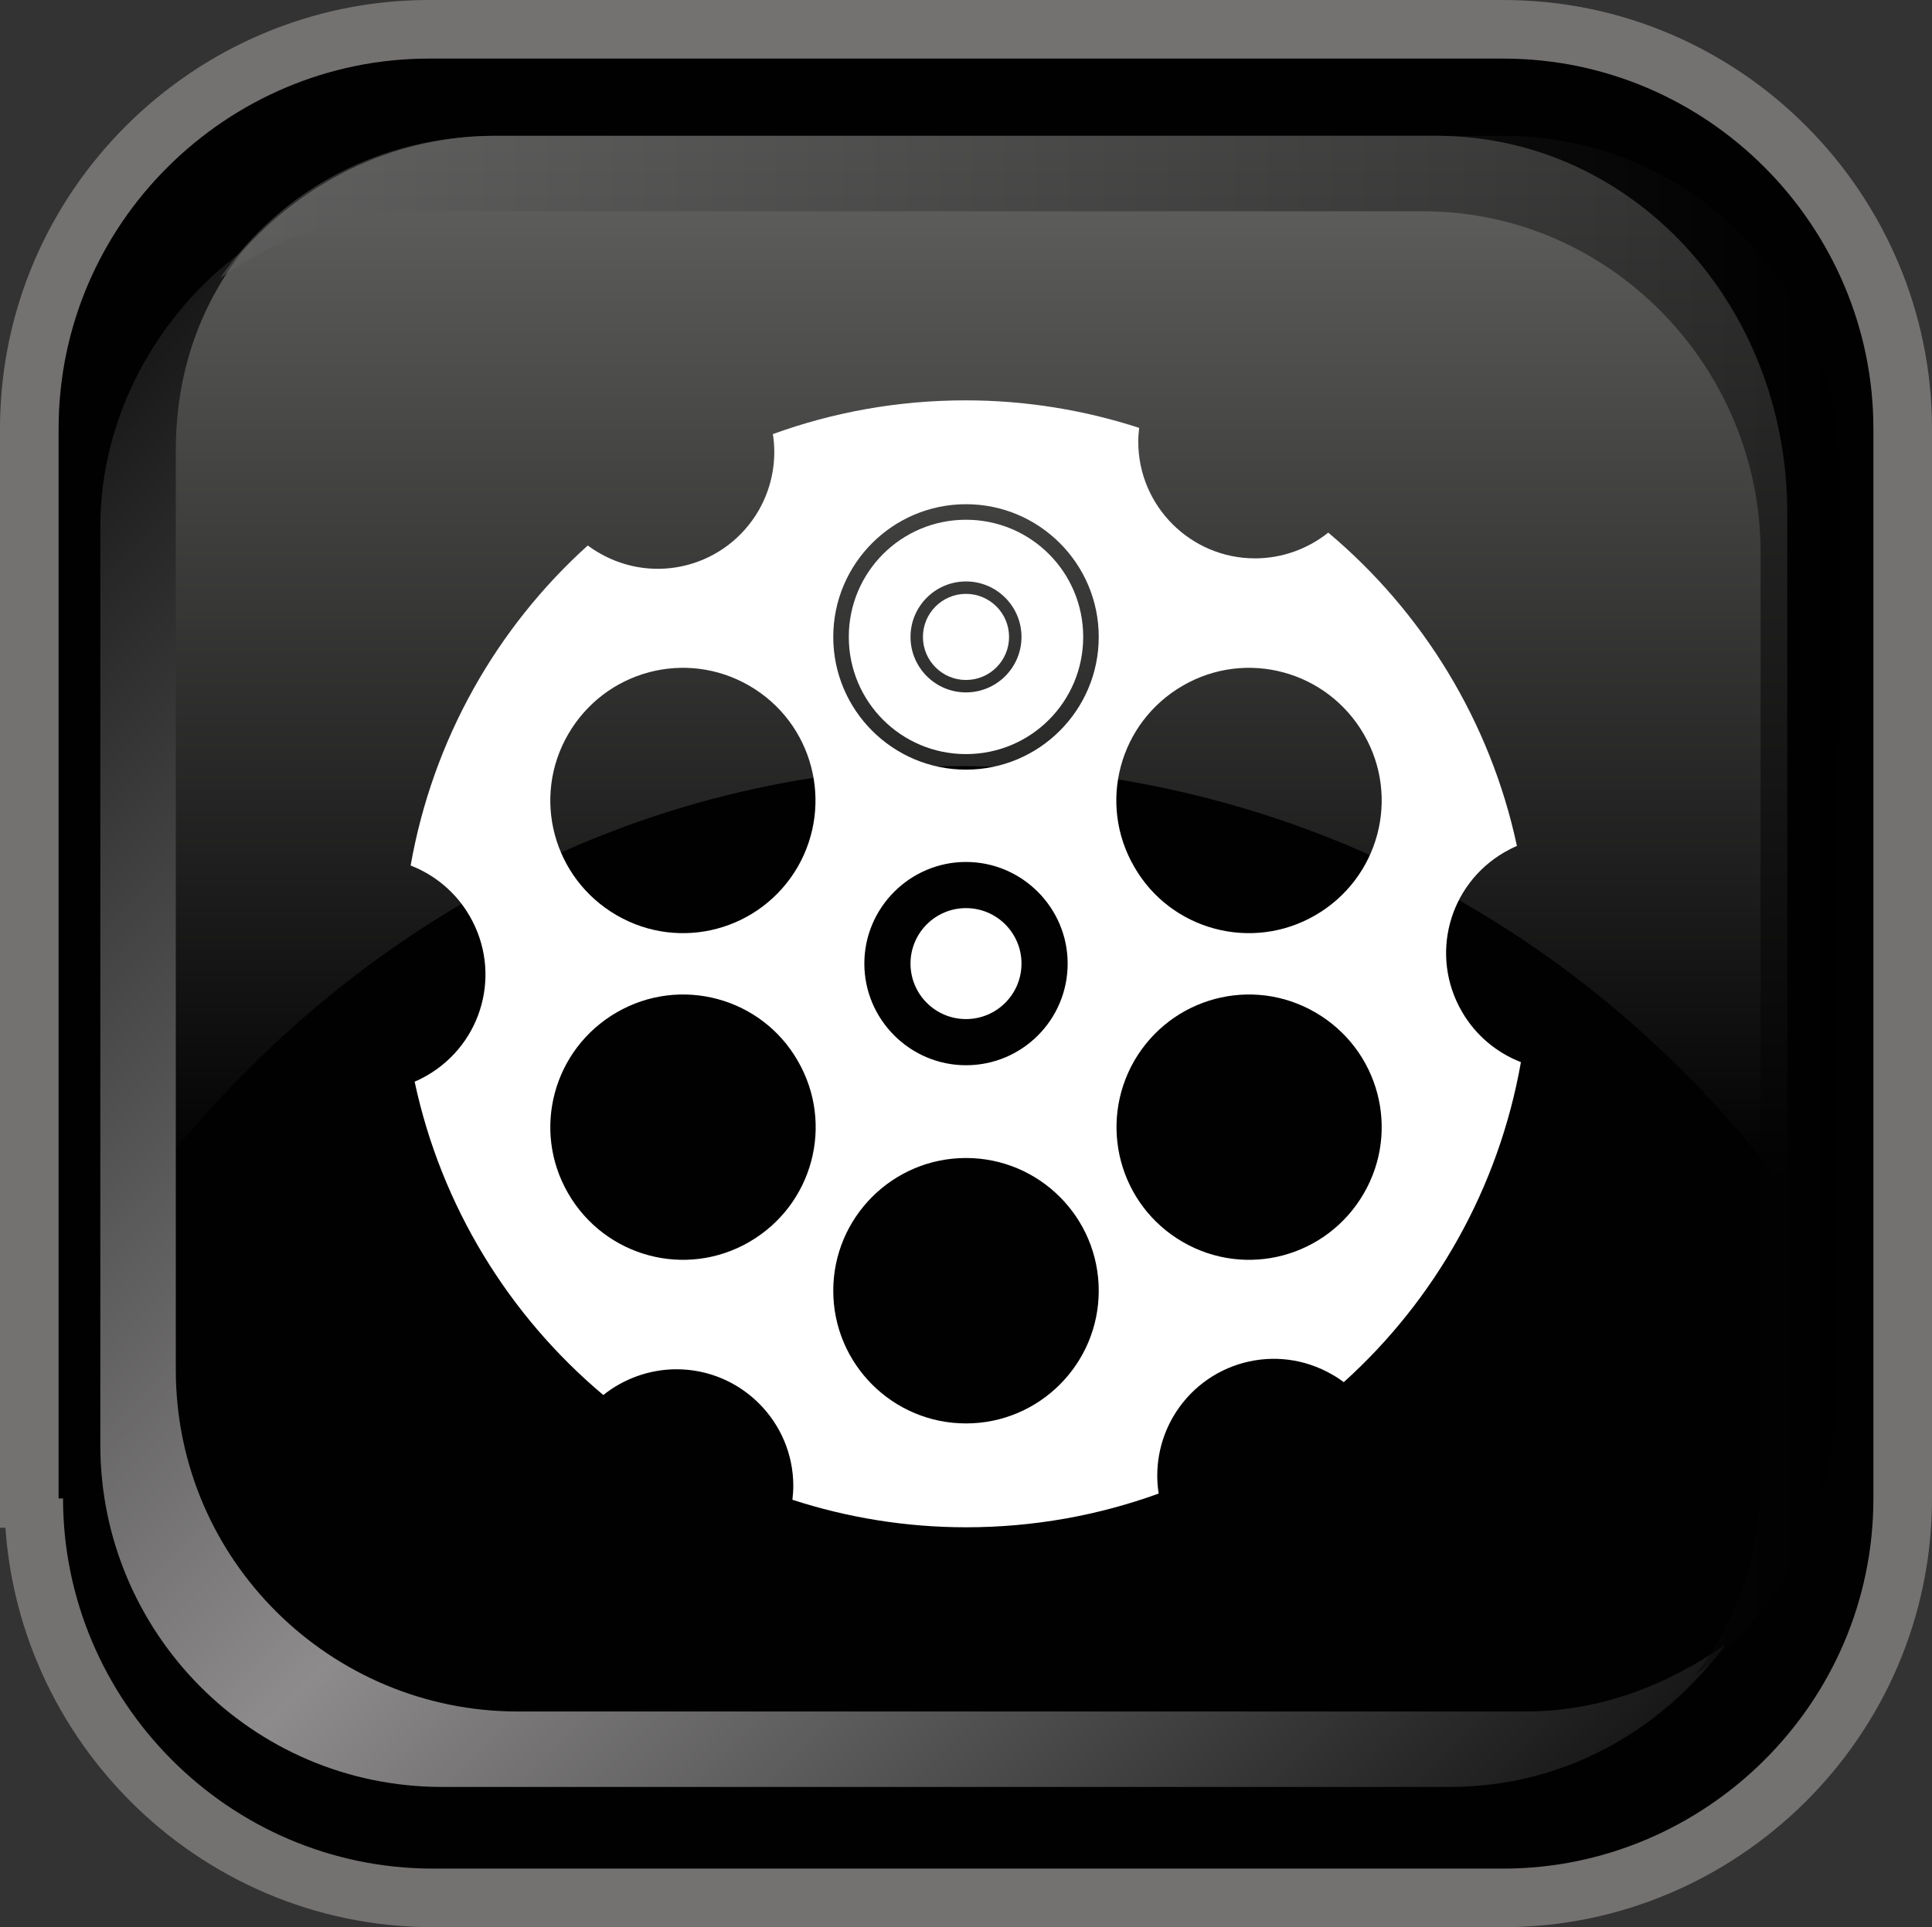
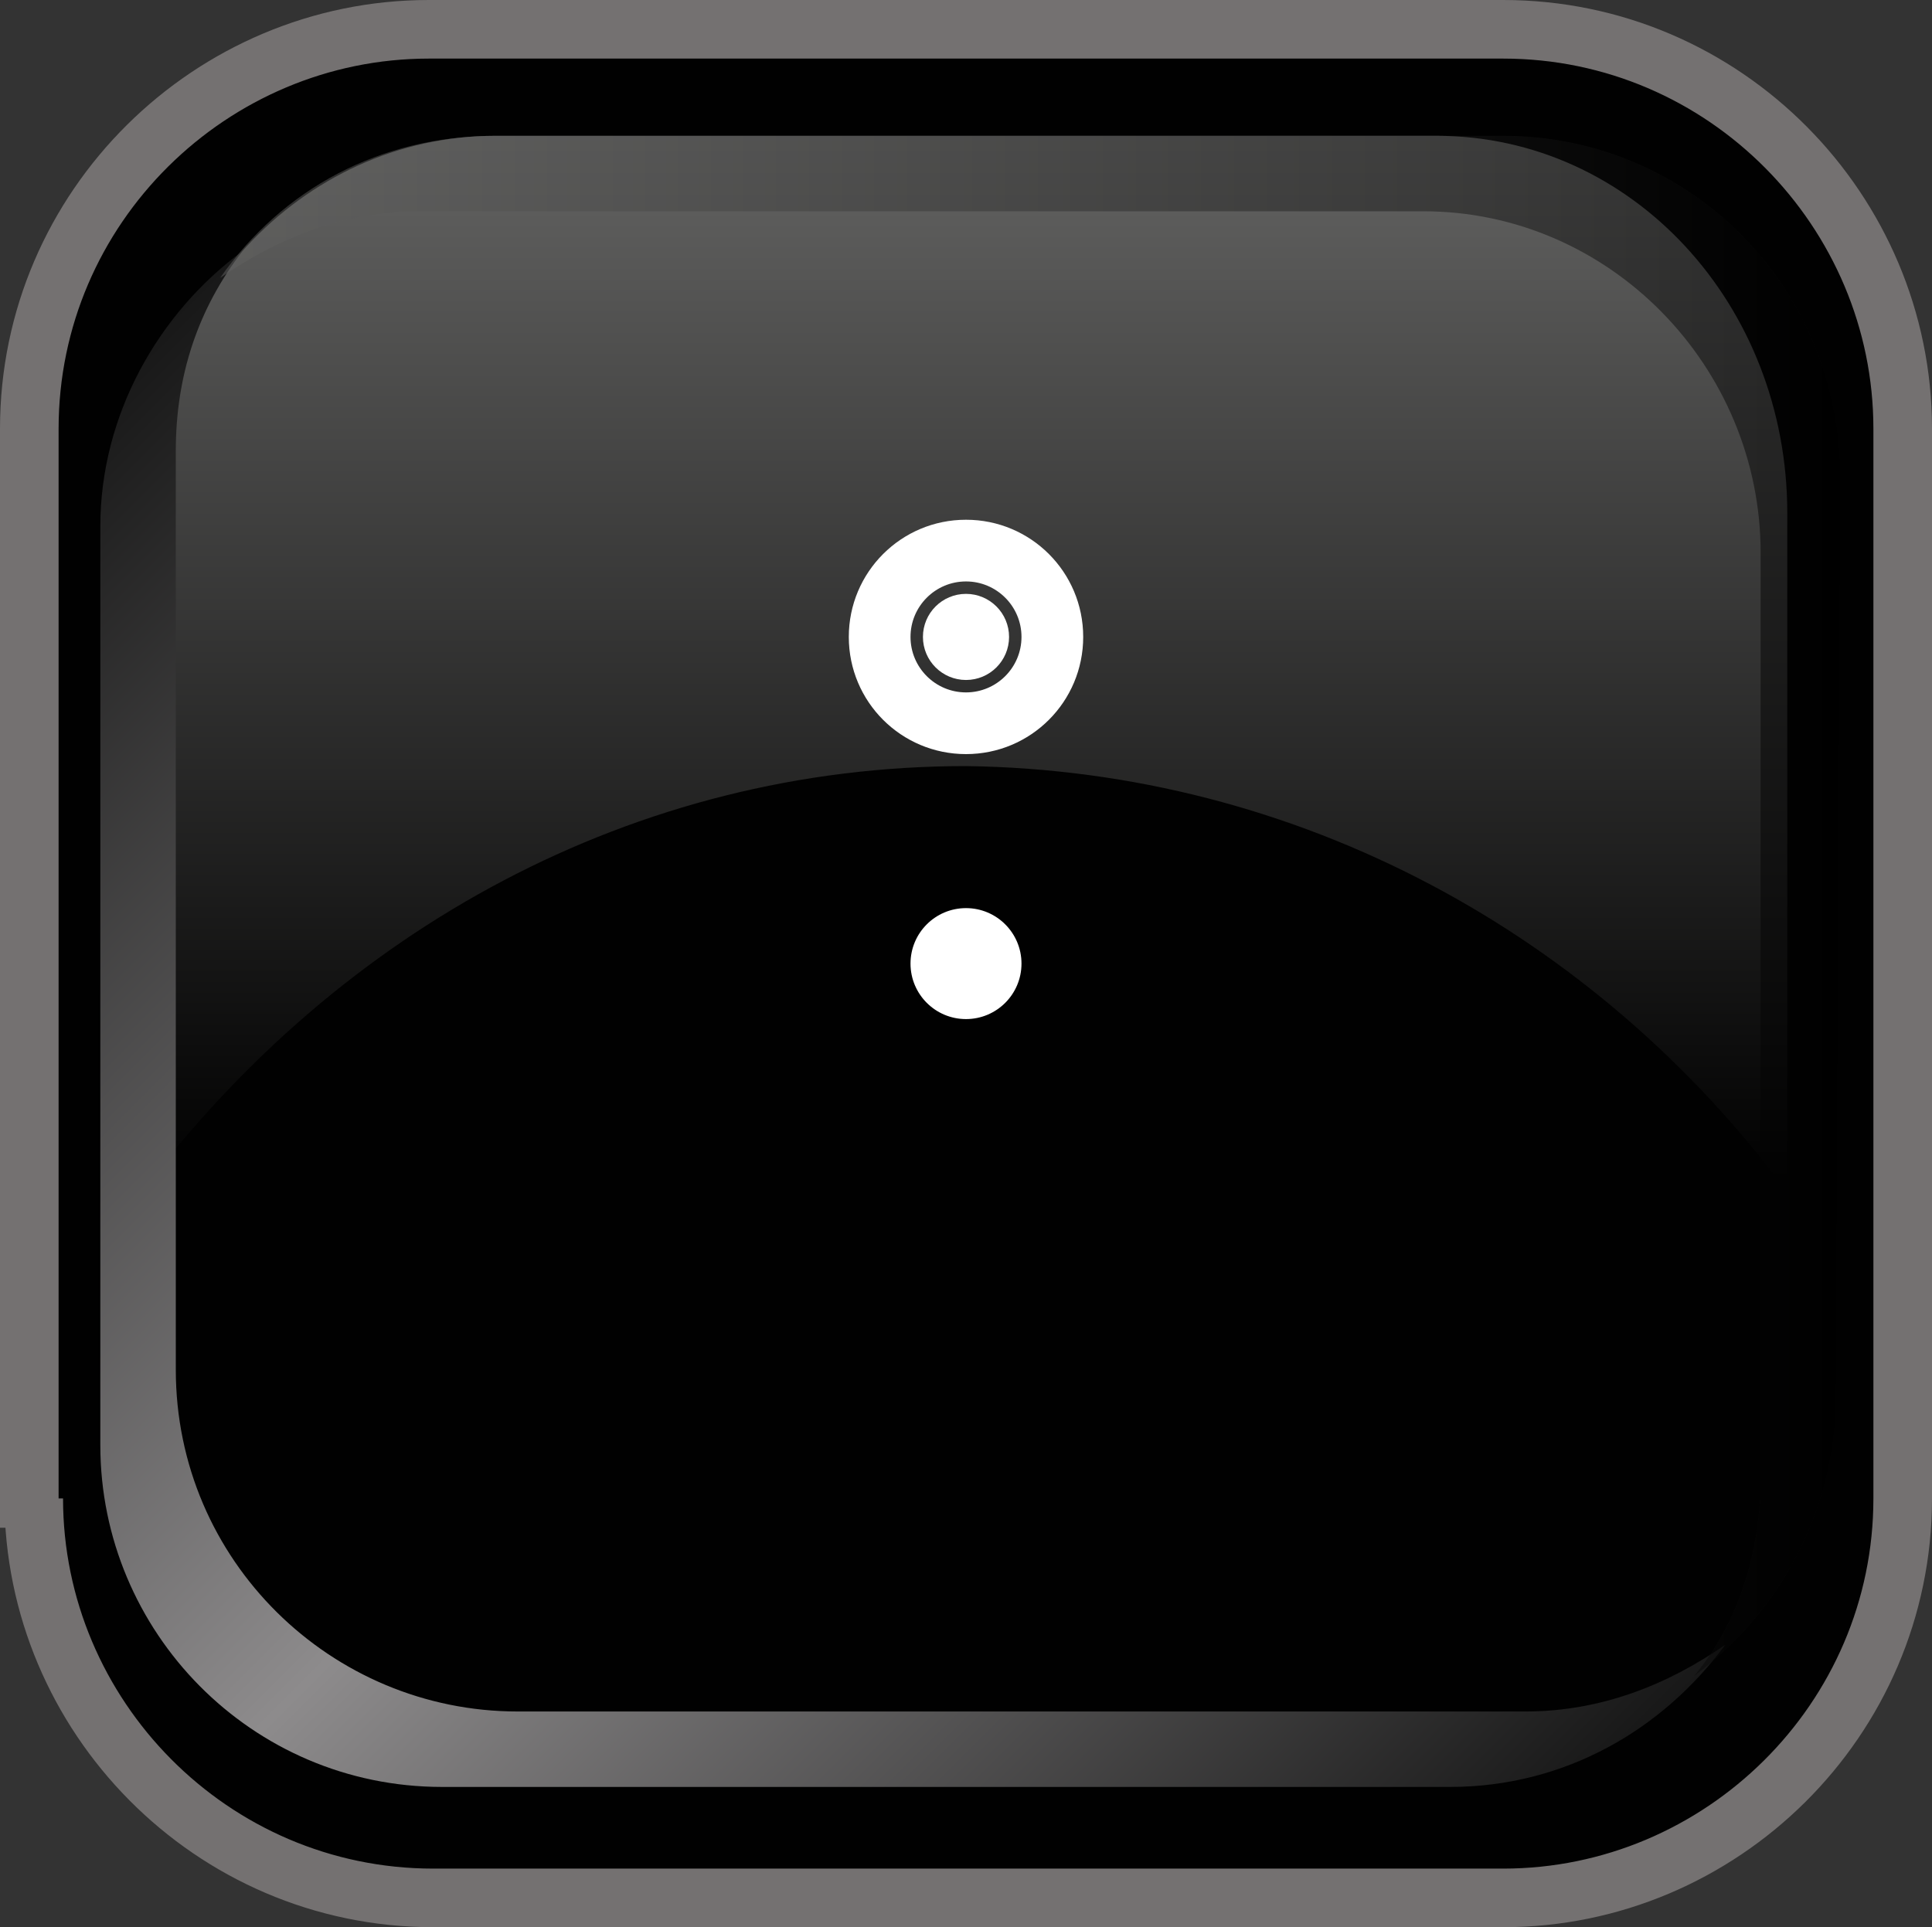
<svg xmlns="http://www.w3.org/2000/svg" xmlns:xlink="http://www.w3.org/1999/xlink" id="Layer_2" data-name="Layer 2" viewBox="0 0 43.52 43.42">
  <rect x="0" y="0" width="43.52" height="43.42" fill="#333333" stroke="none" />
  <defs>
    <style>
      .cls-1 {
        fill: #010101;
      }

      .cls-2 {
        fill: url(#linear-gradient-2);
      }

      .cls-3 {
        fill: url(#linear-gradient);
      }

      .cls-4 {
        fill: #fff;
      }

      .cls-5 {
        fill: url(#linear-gradient-3);
        isolation: isolate;
        opacity: .5;
      }

      .cls-6 {
        fill: none;
        stroke: #747171;
        stroke-miterlimit: 2.61;
        stroke-width: 1.32px;
      }
    </style>
    <linearGradient id="linear-gradient" x1="13.36" y1="775.64" x2="13.36" y2="799.38" gradientTransform="translate(8.4 -772.58)" gradientUnits="userSpaceOnUse">
      <stop offset="0" stop-color="#636362" />
      <stop offset="1" stop-color="#000" />
    </linearGradient>
    <linearGradient id="linear-gradient-2" x1="-10.82" y1="786" x2="21.71" y2="818.53" gradientTransform="translate(8.4 -772.58)" gradientUnits="userSpaceOnUse">
      <stop offset="0" stop-color="#181818" />
      <stop offset=".52" stop-color="#8d8b8c" />
      <stop offset="1" stop-color="#181818" />
    </linearGradient>
    <linearGradient id="linear-gradient-3" x1="-3.44" y1="792.99" x2="33.02" y2="792.99" xlink:href="#linear-gradient" />
  </defs>
  <g id="icons">
    <g>
      <g>
        <path class="cls-1" d="M.76,33.76c0,4.9,4,9,9,9h24.1c4.9,0,9-4,9-9V9.66c0-4.9-4-9-9-9H9.66C4.76.66.66,4.66.66,9.66v24.1h.1Z" />
        <g>
          <path class="cls-3" d="M40.26,26.86v-15.3c0-4.7-3.5-8.5-7.9-8.5H11.16c-4.4,0-7.9,3.8-7.9,8.5v15.2c4.4-5.8,11-9.5,18.5-9.5,7.5.1,14.2,3.8,18.5,9.6" />
          <path class="cls-2" d="M2.26,32.56c0,4.2,3.4,7.7,7.7,7.7h22.7c2.6,0,4.8-1.3,6.2-3.2-1.3.9-2.8,1.5-4.5,1.5H11.66c-4.2,0-7.7-3.4-7.7-7.7V10.16c0-1.7.5-3.2,1.5-4.5-1.9,1.4-3.2,3.7-3.2,6.2v20.7h0Z" />
          <path class="cls-5" d="M41.46,10.76c0-4.3-3.4-7.7-7.6-7.7H11.16c-2.6,0-4.8,1.2-6.2,3.2,1.3-.9,2.8-1.5,4.5-1.5h22.6c4.2,0,7.6,3.5,7.6,7.7v20.8c0,1.7-.5,3.3-1.5,4.5,1.9-1.4,3.2-3.7,3.2-6.3l.1-20.7h0Z" />
        </g>
        <path class="cls-6" d="M.76,33.76c0,4.9,4,9,9,9h24.1c4.9,0,9-4,9-9V9.66c0-4.9-4-9-9-9H9.66C4.76.66.66,4.66.66,9.66v24.1h.1Z" />
      </g>
      <g>
-         <path class="cls-4" d="M26.1,33.65c-1.35.49-2.81.76-4.34.76-1.36,0-2.68-.22-3.91-.62.01-.1.02-.21.02-.31,0-1.45-1.18-2.63-2.63-2.63-.62,0-1.2.22-1.65.58-2.12-1.78-3.65-4.25-4.25-7.06.1-.04.19-.09.28-.14,1.26-.73,1.69-2.33.96-3.59-.31-.54-.79-.93-1.33-1.14.5-2.84,1.94-5.36,3.99-7.21.08.06.17.12.26.17,1.26.73,2.86.3,3.59-.96.31-.54.41-1.15.32-1.72,1.35-.49,2.81-.76,4.34-.76,1.36,0,2.68.22,3.91.62-.01.1-.02.21-.02.31,0,1.45,1.18,2.63,2.63,2.63.62,0,1.2-.22,1.65-.58,2.12,1.78,3.65,4.25,4.25,7.06-.1.04-.19.09-.28.14-1.26.73-1.69,2.33-.96,3.59.31.54.79.93,1.33,1.14-.5,2.84-1.94,5.36-3.99,7.21-.08-.06-.17-.12-.26-.17-1.26-.73-2.86-.3-3.59.96-.31.54-.41,1.15-.32,1.72ZM21.76,24c1.27,0,2.29-1.03,2.29-2.29s-1.03-2.29-2.29-2.29-2.29,1.03-2.29,2.29,1.03,2.29,2.29,2.29ZM21.76,17.34c1.65,0,2.99-1.34,2.99-2.99s-1.34-2.99-2.99-2.99-2.99,1.34-2.99,2.99,1.34,2.99,2.99,2.99ZM17.97,19.53c.82-1.43.34-3.25-1.09-4.08s-3.25-.34-4.08,1.09-.34,3.25,1.09,4.08,3.25.34,4.08-1.09ZM17.97,23.9c-.82-1.43-2.65-1.92-4.08-1.09s-1.92,2.65-1.09,4.08,2.65,1.92,4.08,1.09,1.92-2.65,1.09-4.08ZM21.76,26.09c-1.65,0-2.99,1.34-2.99,2.99s1.34,2.99,2.99,2.99,2.99-1.34,2.99-2.99c0-1.65-1.34-2.99-2.99-2.99ZM25.55,23.9c-.82,1.43-.34,3.25,1.09,4.08s3.25.34,4.08-1.09.34-3.25-1.09-4.08-3.25-.34-4.08,1.09ZM25.55,19.53c.82,1.43,2.65,1.92,4.08,1.09s1.92-2.65,1.09-4.08-2.65-1.92-4.08-1.09-1.92,2.65-1.09,4.08Z" />
        <circle class="cls-4" cx="21.76" cy="21.71" r="1.25" />
        <circle class="cls-4" cx="21.76" cy="14.35" r=".97" />
        <path class="cls-4" d="M20.51,14.35c0-.69.56-1.25,1.25-1.25s1.25.56,1.25,1.25-.56,1.25-1.25,1.25-1.25-.56-1.25-1.25ZM21.76,16.99c1.46,0,2.64-1.18,2.64-2.64s-1.18-2.64-2.64-2.64-2.64,1.18-2.64,2.64,1.18,2.64,2.64,2.64Z" />
      </g>
    </g>
  </g>
</svg>